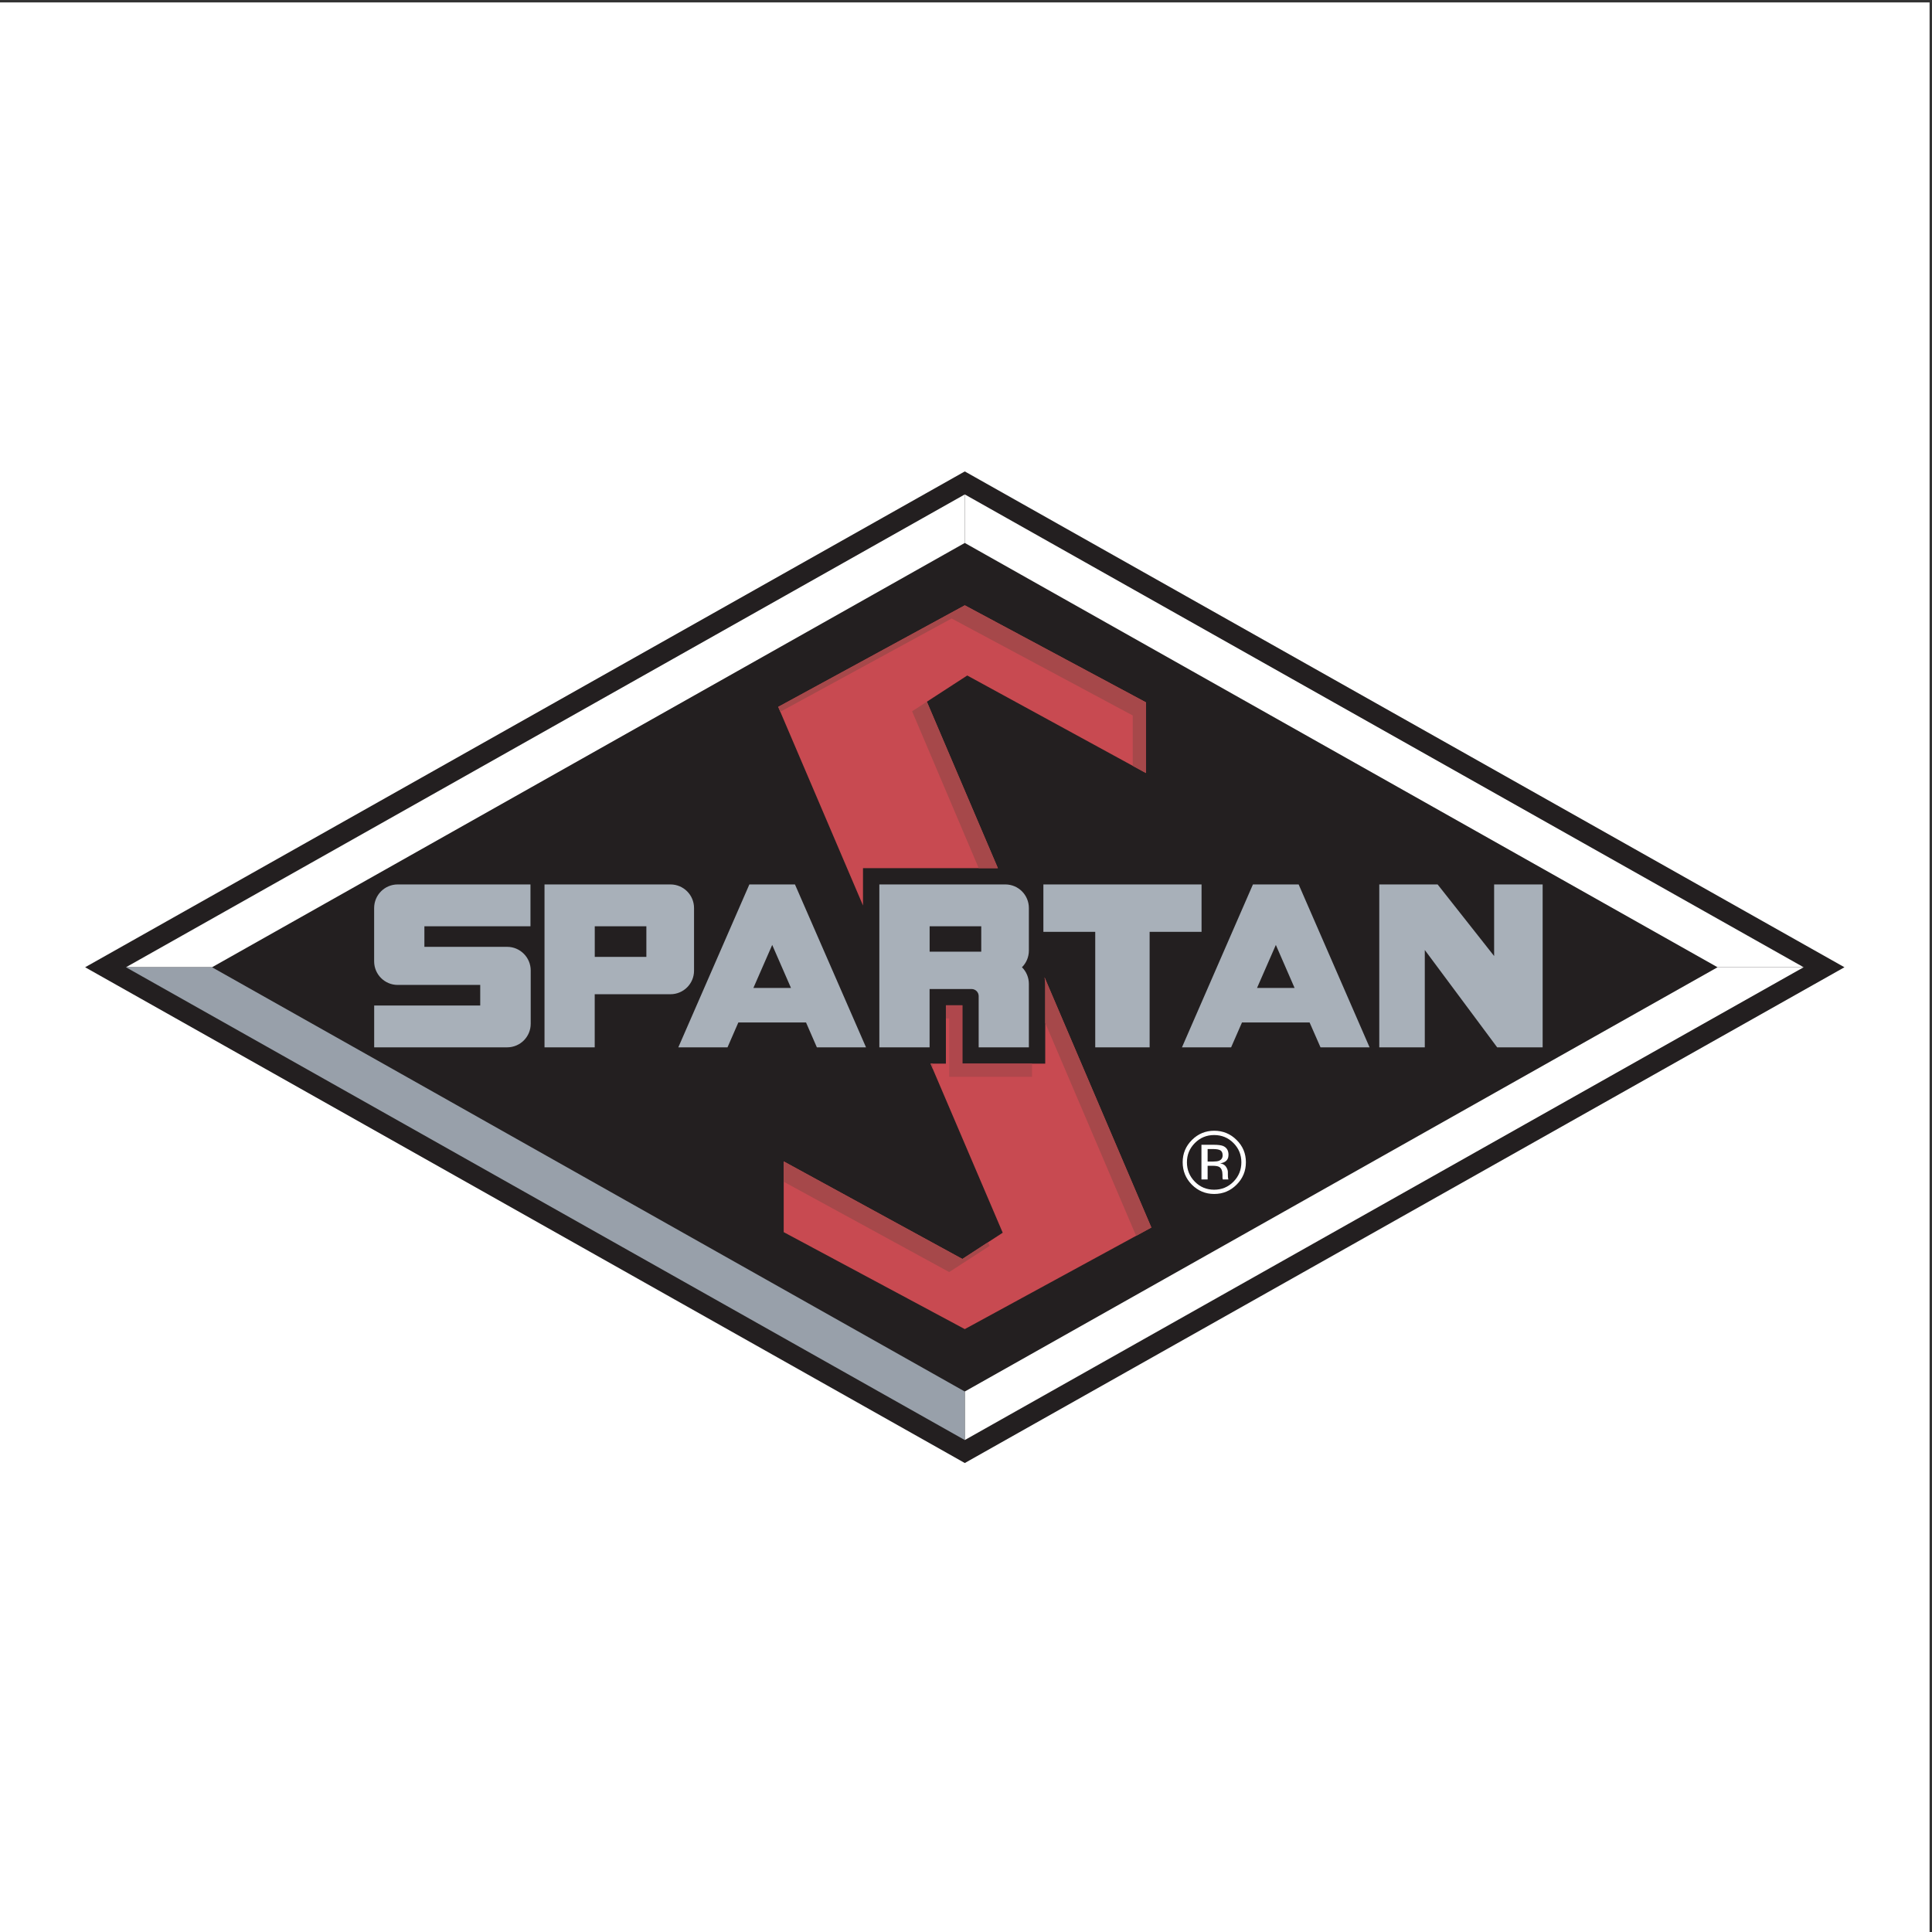
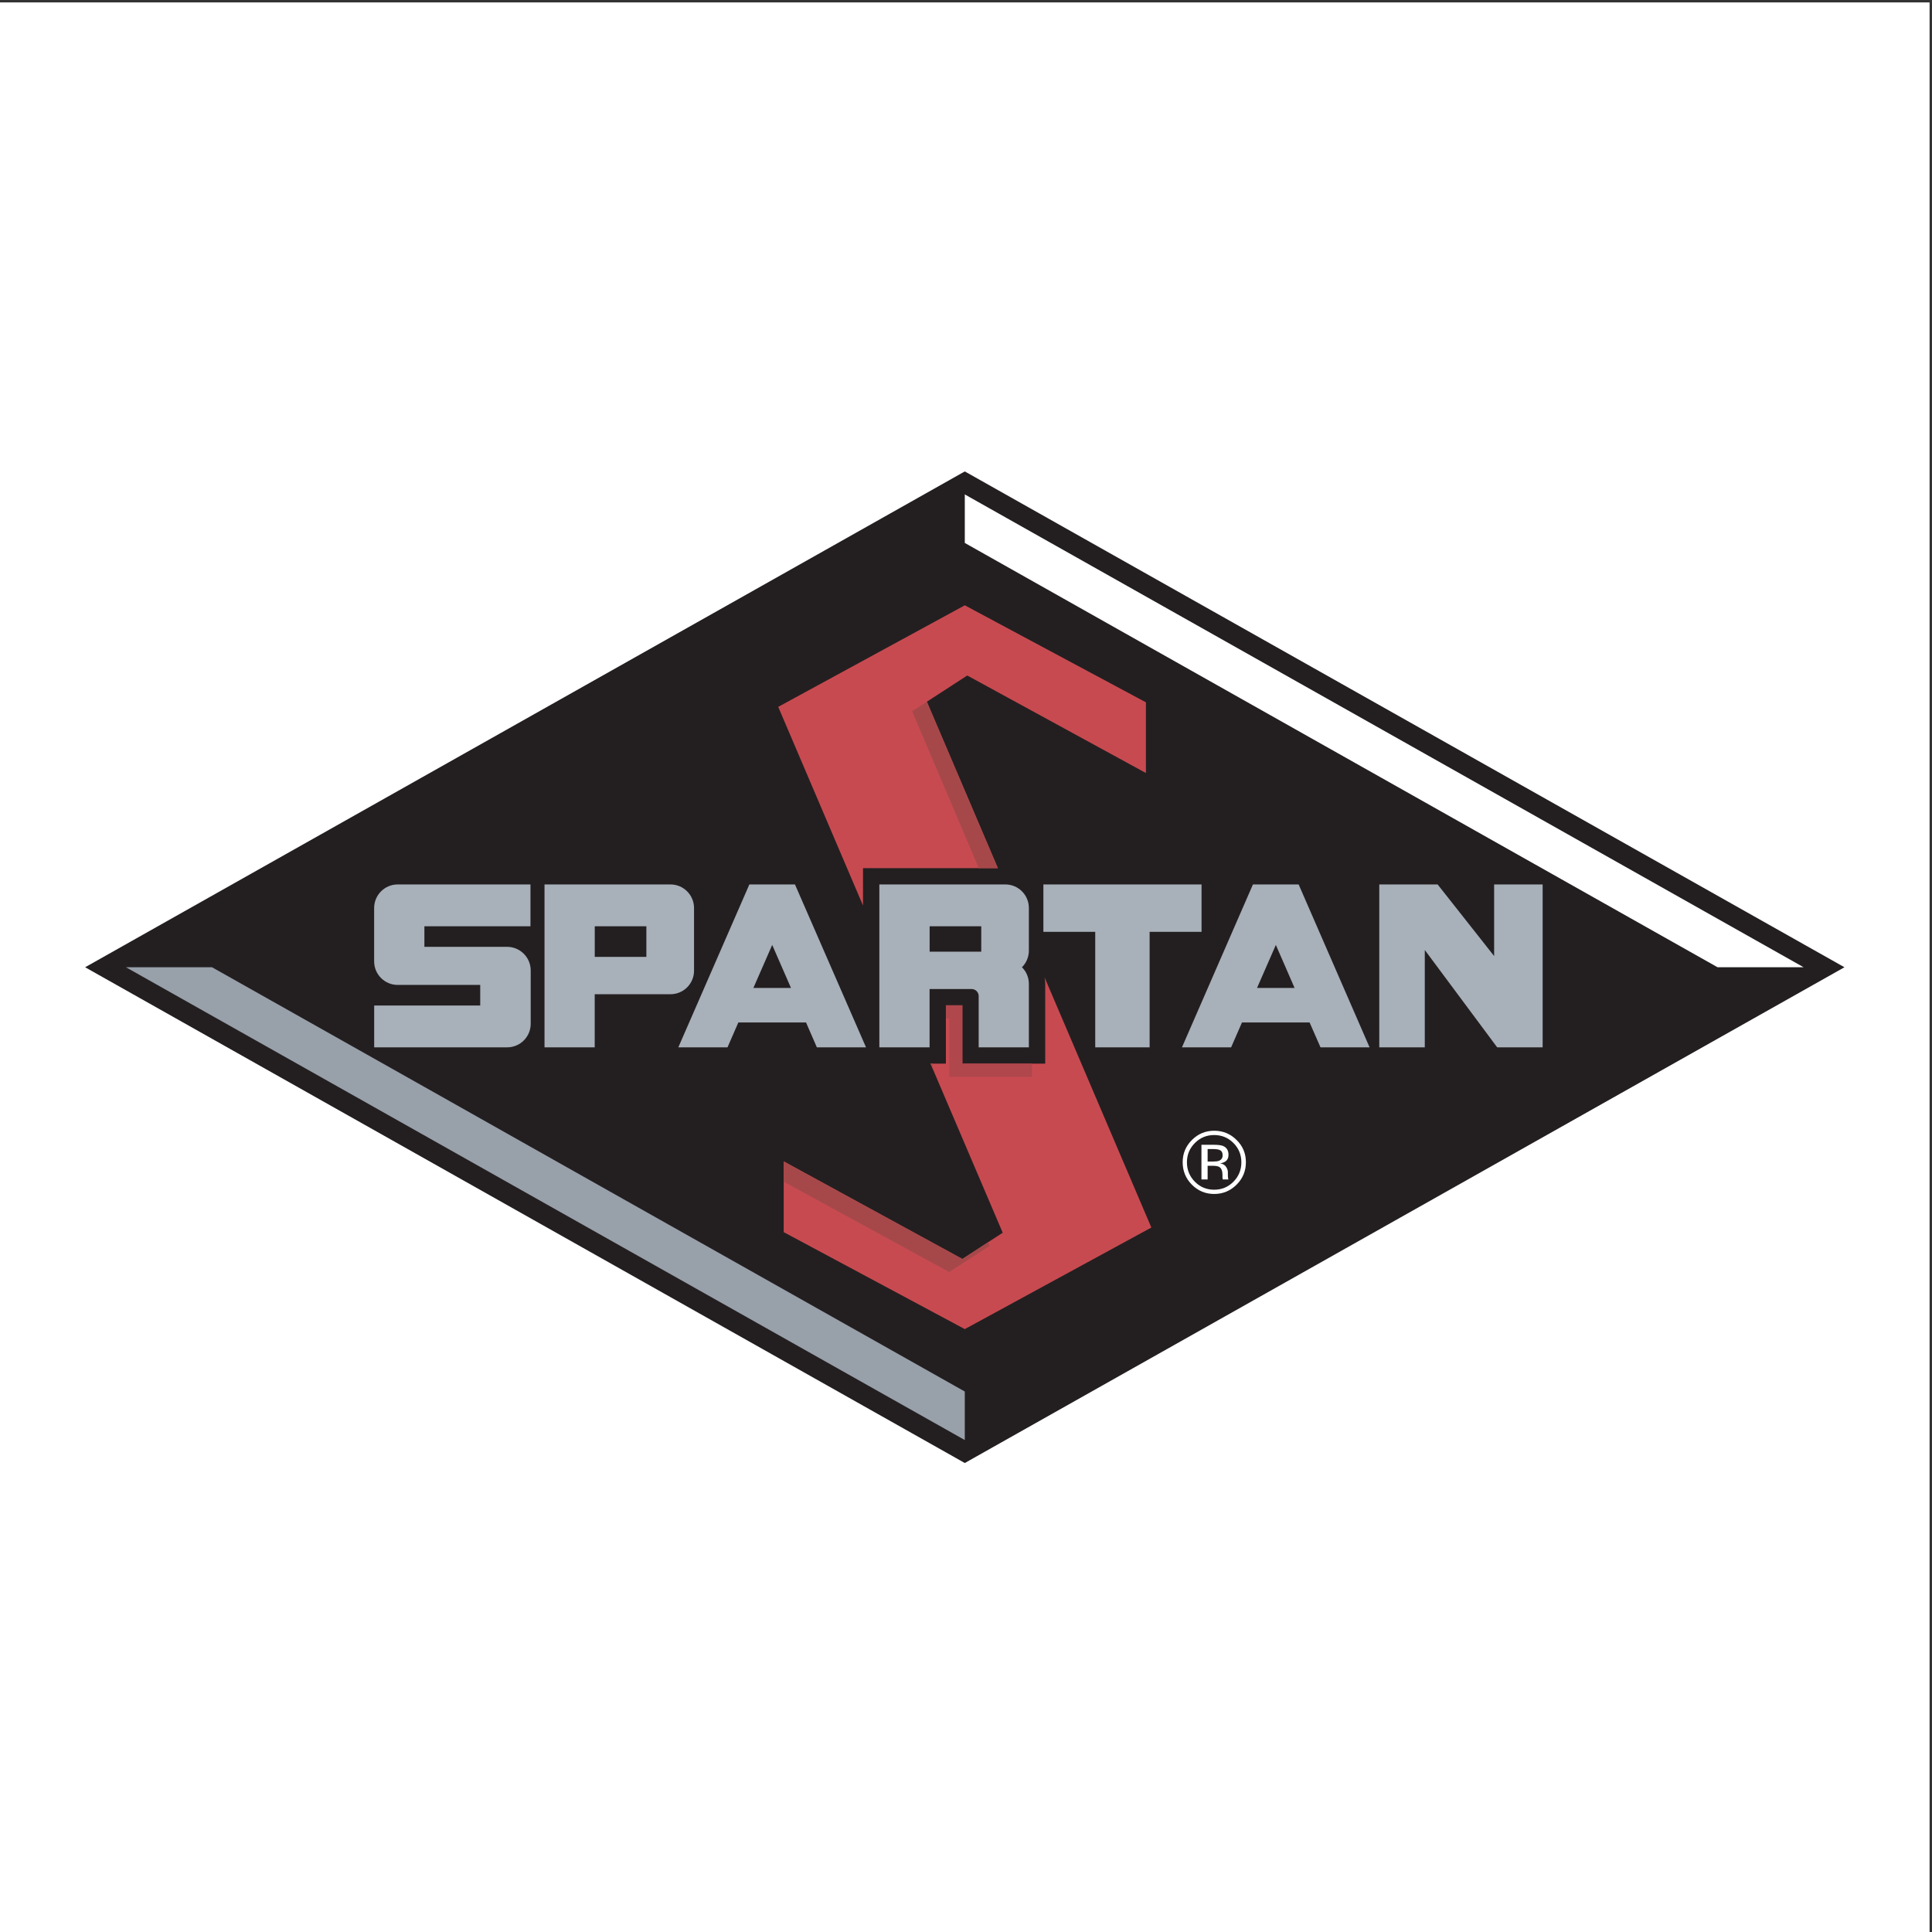
<svg xmlns="http://www.w3.org/2000/svg" width="193pt" height="193pt" viewBox="0 0 193 193" version="1.1">
  <rect x="0" y="0" width="193" height="193" fill="#333333" stroke="none" />
  <g id="surface1">
    <path style=" stroke:none;fill-rule:evenodd;fill:rgb(100%,100%,100%);fill-opacity:1;" d="M 0 0.242 L 192.758 0.242 L 192.758 193 L 0 193 L 0 0.242 " />
    <path style=" stroke:none;fill-rule:nonzero;fill:rgb(100%,100%,100%);fill-opacity:1;" d="M 96.379 143.855 L 180.176 96.625 L 96.379 49.391 L 12.582 96.625 L 96.379 143.855 " />
    <path style=" stroke:none;fill-rule:nonzero;fill:rgb(13.699%,12.199%,12.5%);fill-opacity:1;" d="M 181.156 98.371 L 97.359 145.598 L 96.379 146.152 L 95.402 145.598 L 11.602 98.371 L 8.504 96.625 L 11.602 94.879 L 95.402 47.645 L 96.379 47.094 L 97.359 47.645 L 181.156 94.879 L 184.254 96.625 L 181.156 98.371 " />
    <path style=" stroke:none;fill-rule:nonzero;fill:rgb(13.699%,12.199%,12.5%);fill-opacity:1;" d="M 96.379 139 L 171.578 96.625 L 96.379 54.238 L 21.188 96.625 L 96.379 139 " />
    <path style=" stroke:none;fill-rule:nonzero;fill:rgb(100%,100%,100%);fill-opacity:1;" d="M 123.531 118.344 C 122.918 118.957 122.168 119.273 121.293 119.273 C 120.418 119.273 119.676 118.957 119.062 118.344 C 118.449 117.723 118.145 116.977 118.145 116.102 C 118.145 115.234 118.453 114.492 119.07 113.879 C 119.684 113.266 120.426 112.957 121.293 112.957 C 122.168 112.957 122.918 113.266 123.531 113.879 C 124.152 114.488 124.461 115.23 124.461 116.102 C 124.461 116.977 124.152 117.723 123.531 118.344 Z M 119.363 114.184 C 118.836 114.715 118.57 115.355 118.57 116.109 C 118.57 116.867 118.836 117.512 119.359 118.047 C 119.891 118.582 120.527 118.848 121.289 118.848 C 122.047 118.848 122.688 118.582 123.219 118.047 C 123.746 117.512 124.008 116.867 124.008 116.109 C 124.008 115.355 123.746 114.715 123.219 114.184 C 122.688 113.648 122.039 113.387 121.289 113.387 C 120.539 113.387 119.898 113.648 119.363 114.184 Z M 121.238 114.359 C 121.664 114.359 121.98 114.398 122.18 114.477 C 122.543 114.633 122.723 114.926 122.723 115.359 C 122.723 115.668 122.613 115.898 122.387 116.043 C 122.266 116.121 122.098 116.184 121.887 116.211 C 122.152 116.258 122.348 116.367 122.473 116.551 C 122.594 116.734 122.66 116.91 122.66 117.086 L 122.66 117.344 C 122.66 117.418 122.66 117.508 122.668 117.598 C 122.676 117.684 122.688 117.75 122.699 117.777 L 122.723 117.824 L 122.152 117.824 C 122.148 117.812 122.145 117.801 122.145 117.789 C 122.145 117.777 122.137 117.762 122.137 117.75 L 122.121 117.637 L 122.121 117.363 C 122.121 116.965 122.012 116.695 121.793 116.57 C 121.664 116.496 121.441 116.457 121.117 116.457 L 120.637 116.457 L 120.637 117.824 L 120.02 117.824 L 120.02 114.359 Z M 121.898 114.906 C 121.746 114.824 121.504 114.785 121.156 114.785 L 120.637 114.785 L 120.637 116.035 L 121.191 116.035 C 121.449 116.035 121.641 116.008 121.773 115.957 C 122.012 115.859 122.137 115.68 122.137 115.414 C 122.137 115.164 122.055 114.992 121.898 114.906 " />
    <path style=" stroke:none;fill-rule:nonzero;fill:rgb(78.4%,28.999%,31.799%);fill-opacity:1;" d="M 86.211 86.727 L 86.211 90.457 L 77.742 70.613 L 96.379 60.469 L 114.473 70.16 L 114.473 77.223 L 96.625 67.48 L 92.59 70.098 L 99.684 86.727 Z M 104.344 97.625 C 104.387 97.844 104.414 98.066 104.414 98.293 L 104.414 106.254 L 96.137 106.254 C 96.137 106.254 96.137 101.672 96.137 100.426 C 95.57 100.426 95.273 100.426 94.492 100.426 C 94.492 102.121 94.492 106.254 94.492 106.254 L 92.957 106.254 L 100.168 123.145 L 96.137 125.766 L 78.289 116.02 L 78.289 123.086 L 96.379 132.773 L 115.016 122.625 L 104.344 97.625 " />
    <path style=" stroke:none;fill-rule:nonzero;fill:rgb(65.9%,68.999%,72.499%);fill-opacity:1;" d="M 37.379 104.625 L 37.379 100.445 L 47.973 100.445 L 47.973 98.391 L 39.727 98.391 C 38.43 98.391 37.375 97.336 37.375 96.035 L 37.375 90.711 C 37.375 89.406 38.43 88.352 39.727 88.352 L 52.992 88.352 L 52.992 92.531 L 42.395 92.531 L 42.395 94.586 L 50.664 94.586 C 51.961 94.586 53.016 95.645 53.016 96.941 L 53.016 102.273 C 53.016 103.57 51.965 104.625 50.664 104.625 Z M 69.332 90.711 C 69.332 89.406 68.277 88.352 66.977 88.352 L 54.395 88.352 L 54.395 104.625 L 59.41 104.625 L 59.41 99.32 L 66.977 99.32 C 68.281 99.32 69.332 98.266 69.332 96.969 Z M 64.57 95.59 L 59.414 95.59 L 59.414 92.531 L 64.57 92.531 Z M 80.52 102.141 L 73.758 102.141 L 72.676 104.625 L 67.762 104.625 L 74.859 88.352 L 79.414 88.352 L 86.512 104.625 L 81.602 104.625 Z M 79.016 98.691 L 77.141 94.395 L 75.262 98.691 Z M 130.824 102.141 L 124.07 102.141 L 122.984 104.625 L 118.074 104.625 L 125.164 88.352 L 129.73 88.352 L 136.816 104.625 L 131.914 104.625 Z M 129.324 98.691 L 127.453 94.395 L 125.574 98.691 Z M 98.023 95.07 L 92.867 95.07 L 92.867 92.531 L 98.023 92.531 Z M 97.766 104.625 L 102.781 104.625 L 102.781 98.293 C 102.781 97.641 102.52 97.047 102.09 96.625 C 102.52 96.199 102.781 95.609 102.781 94.953 L 102.781 90.711 C 102.781 89.406 101.73 88.352 100.43 88.352 L 87.844 88.352 L 87.844 104.625 L 92.863 104.625 L 92.863 98.801 L 97.062 98.801 C 97.445 98.801 97.766 99.113 97.766 99.504 Z M 120.031 88.352 L 104.23 88.352 L 104.23 93.09 L 109.41 93.09 L 109.41 104.625 L 114.844 104.625 L 114.844 93.09 L 120.031 93.09 Z M 137.785 88.352 L 137.785 104.625 L 142.332 104.625 L 142.332 94.902 L 149.562 104.625 L 154.105 104.625 L 154.105 88.352 L 149.258 88.352 L 149.258 95.504 L 143.613 88.352 L 137.785 88.352 " />
    <path style=" stroke:none;fill-rule:nonzero;fill:rgb(100%,100%,100%);fill-opacity:1;" d="M 171.578 96.625 L 96.379 54.238 L 96.379 49.391 L 180.176 96.625 L 171.578 96.625 " />
-     <path style=" stroke:none;fill-rule:nonzero;fill:rgb(100%,100%,100%);fill-opacity:1;" d="M 21.18 96.625 L 96.379 54.238 L 96.379 49.391 L 12.582 96.625 L 21.18 96.625 " />
-     <path style=" stroke:none;fill-rule:nonzero;fill:rgb(100%,100%,100%);fill-opacity:1;" d="M 171.578 96.625 L 96.379 139.008 L 96.379 143.855 L 180.176 96.625 L 171.578 96.625 " />
    <path style=" stroke:none;fill-rule:nonzero;fill:rgb(59.599%,62.7%,66.699%);fill-opacity:1;" d="M 21.18 96.625 L 43.336 109.109 L 52.457 114.254 L 61.043 119.094 L 96.379 139.008 L 96.379 143.855 L 59.691 123.176 L 51.227 118.406 L 41.984 113.195 L 12.582 96.625 L 21.18 96.625 " />
-     <path style=" stroke:none;fill-rule:nonzero;fill:rgb(65.099%,28.2%,28.999%);fill-opacity:1;" d="M 113.156 71.473 L 113.156 76.504 L 114.473 77.223 L 114.473 70.16 L 96.379 60.469 L 77.742 70.613 L 77.949 71.105 L 95.066 61.785 L 113.156 71.473 " />
-     <path style=" stroke:none;fill-rule:nonzero;fill:rgb(65.099%,28.2%,28.999%);fill-opacity:1;" d="M 115.016 122.625 L 104.344 97.625 C 104.387 97.844 104.414 98.066 104.414 98.293 L 104.414 102.18 L 113.496 123.461 L 115.016 122.625 " />
    <path style=" stroke:none;fill-rule:nonzero;fill:rgb(65.099%,28.2%,28.999%);fill-opacity:1;" d="M 98.859 124.461 L 98.699 124.098 L 96.137 125.766 L 78.289 116.02 L 78.289 118.051 L 94.82 127.074 L 98.859 124.461 " />
    <path style=" stroke:none;fill-rule:nonzero;fill:rgb(65.099%,28.2%,28.999%);fill-opacity:1;" d="M 97.77 86.727 L 99.684 86.727 L 92.59 70.098 L 91.117 71.055 L 97.77 86.727 " />
    <path style=" stroke:none;fill-rule:nonzero;fill:rgb(68.599%,27.8%,29.799%);fill-opacity:1;" d="M 92.957 106.254 L 93.176 106.766 C 93.176 106.609 93.176 106.441 93.176 106.254 L 92.957 106.254 " />
    <path style=" stroke:none;fill-rule:nonzero;fill:rgb(68.599%,27.8%,29.799%);fill-opacity:1;" d="M 94.82 107.57 L 103.098 107.57 L 103.098 106.254 L 96.137 106.254 C 96.137 106.254 96.137 101.672 96.137 100.426 C 95.57 100.426 95.273 100.426 94.492 100.426 C 94.492 100.781 94.492 101.238 94.492 101.738 C 94.594 101.738 94.699 101.738 94.82 101.738 C 94.82 102.984 94.82 107.57 94.82 107.57 " />
  </g>
</svg>